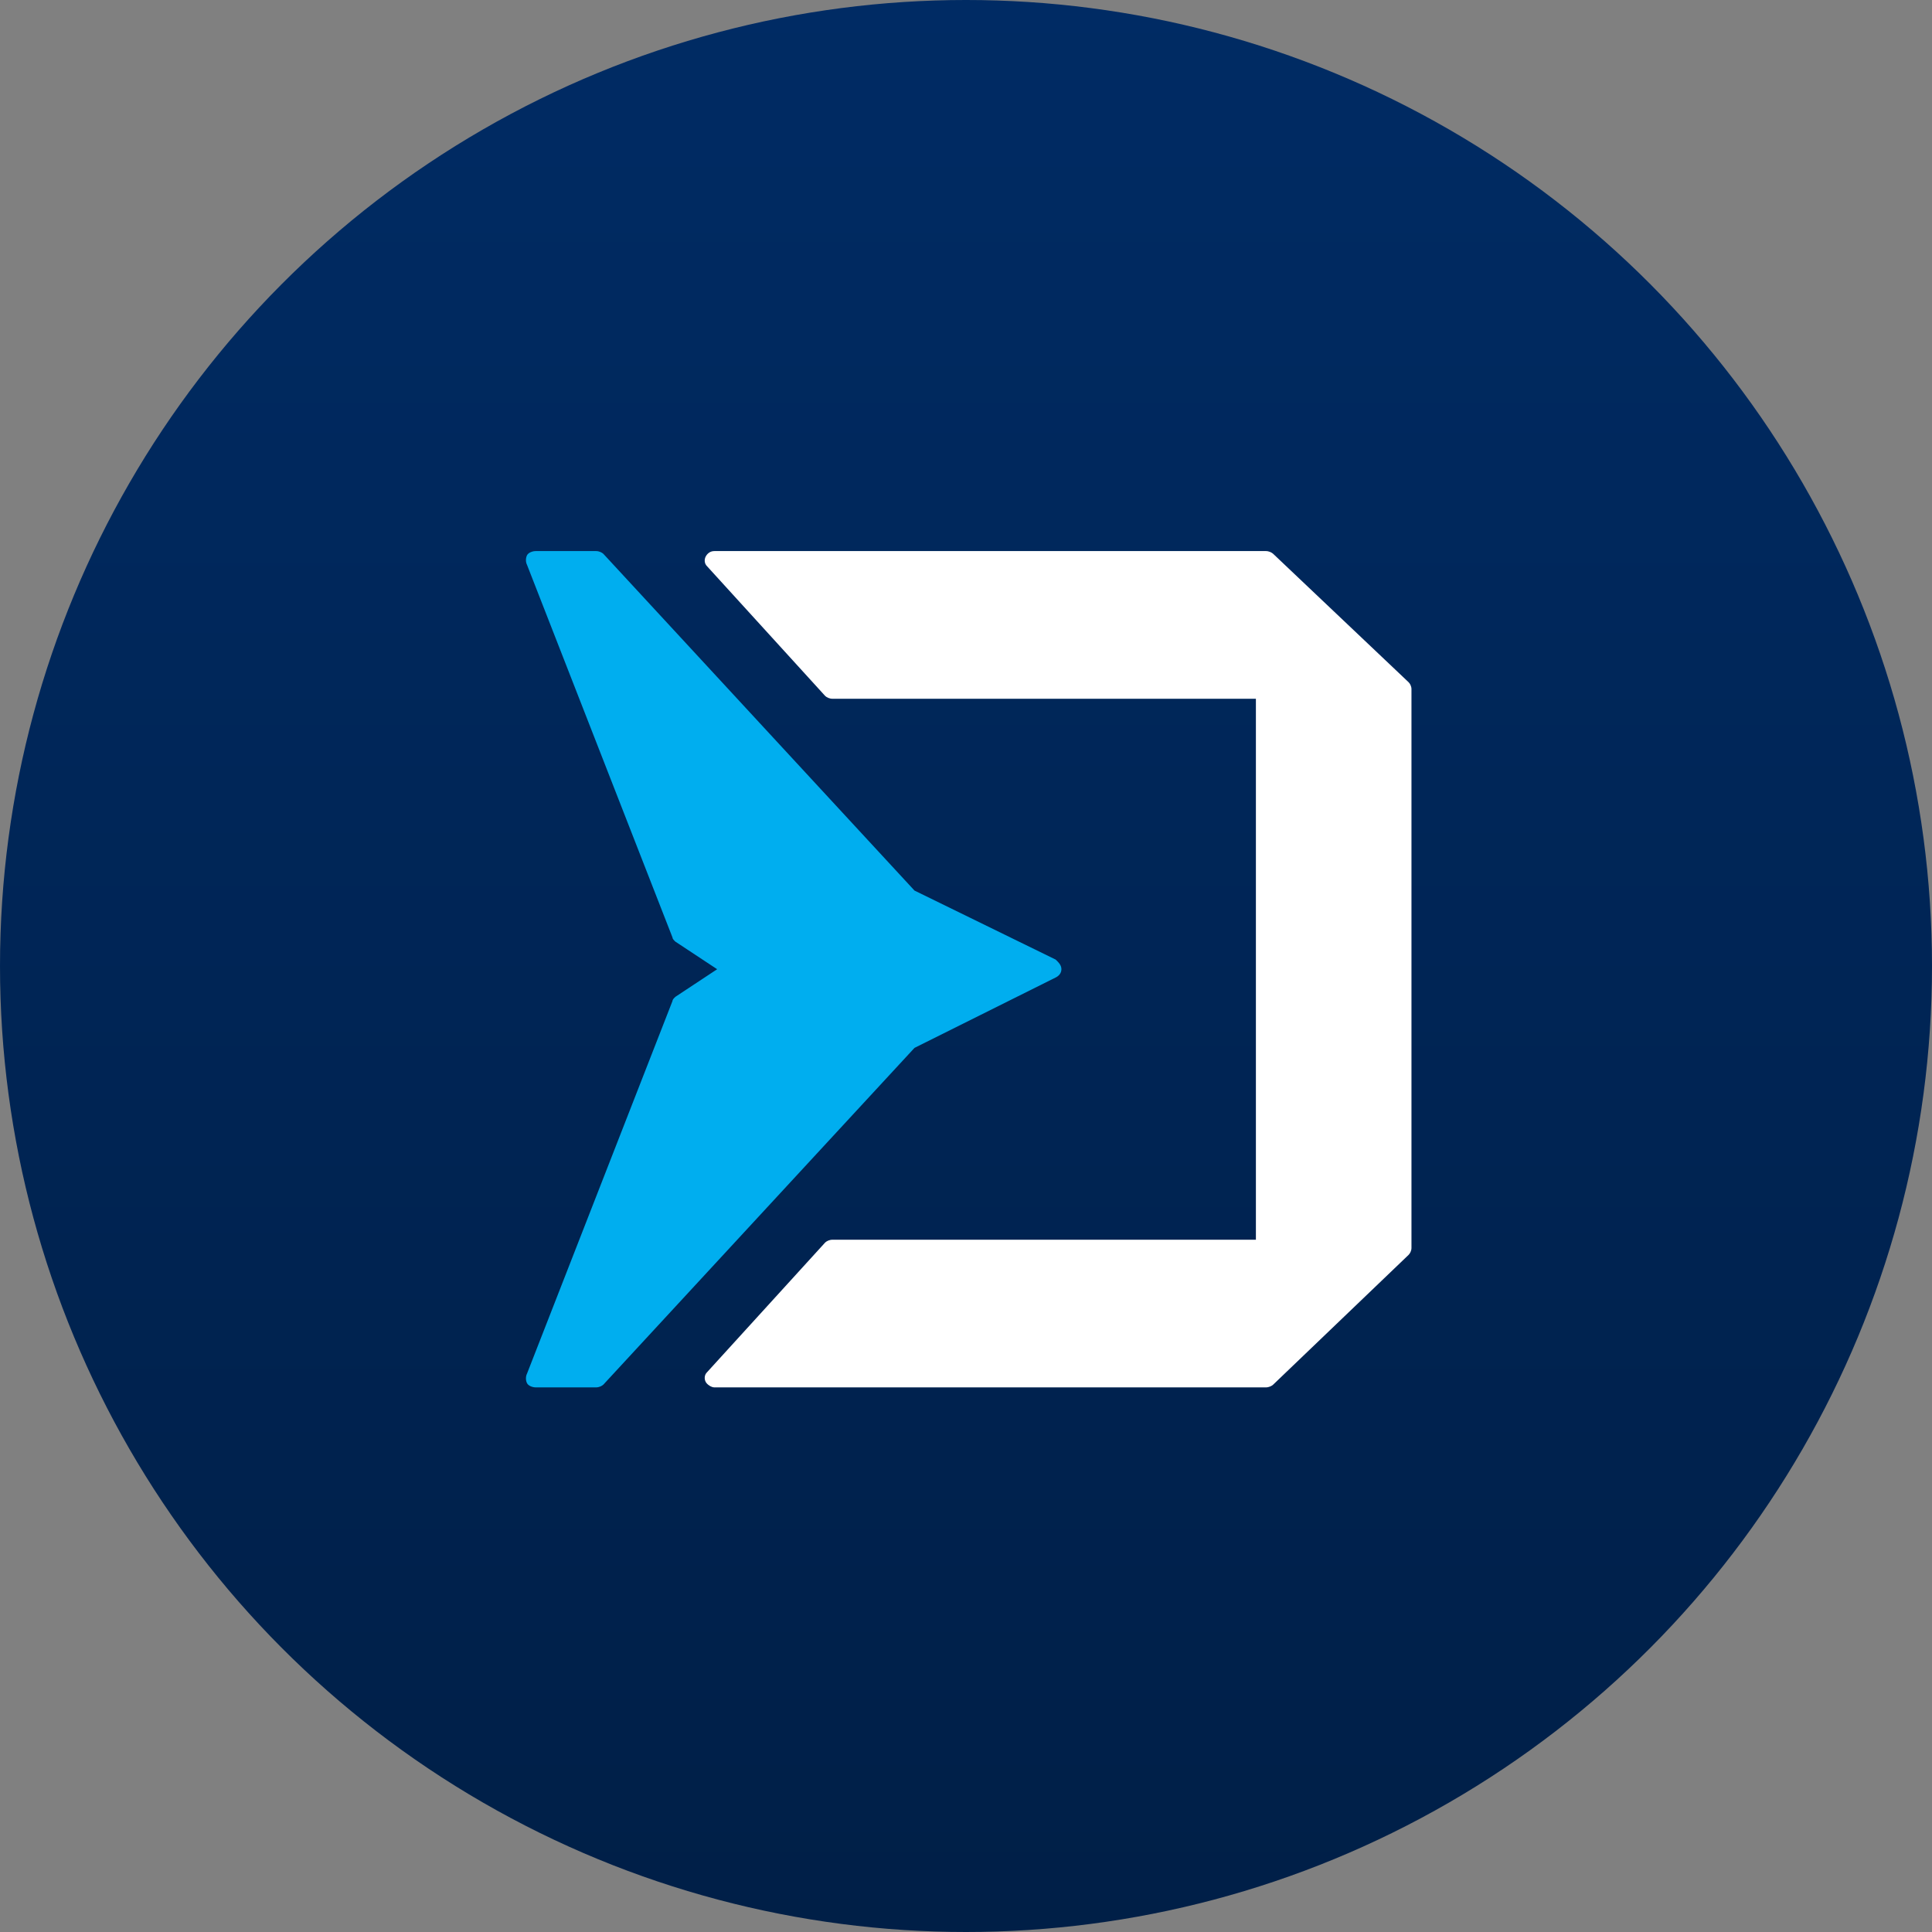
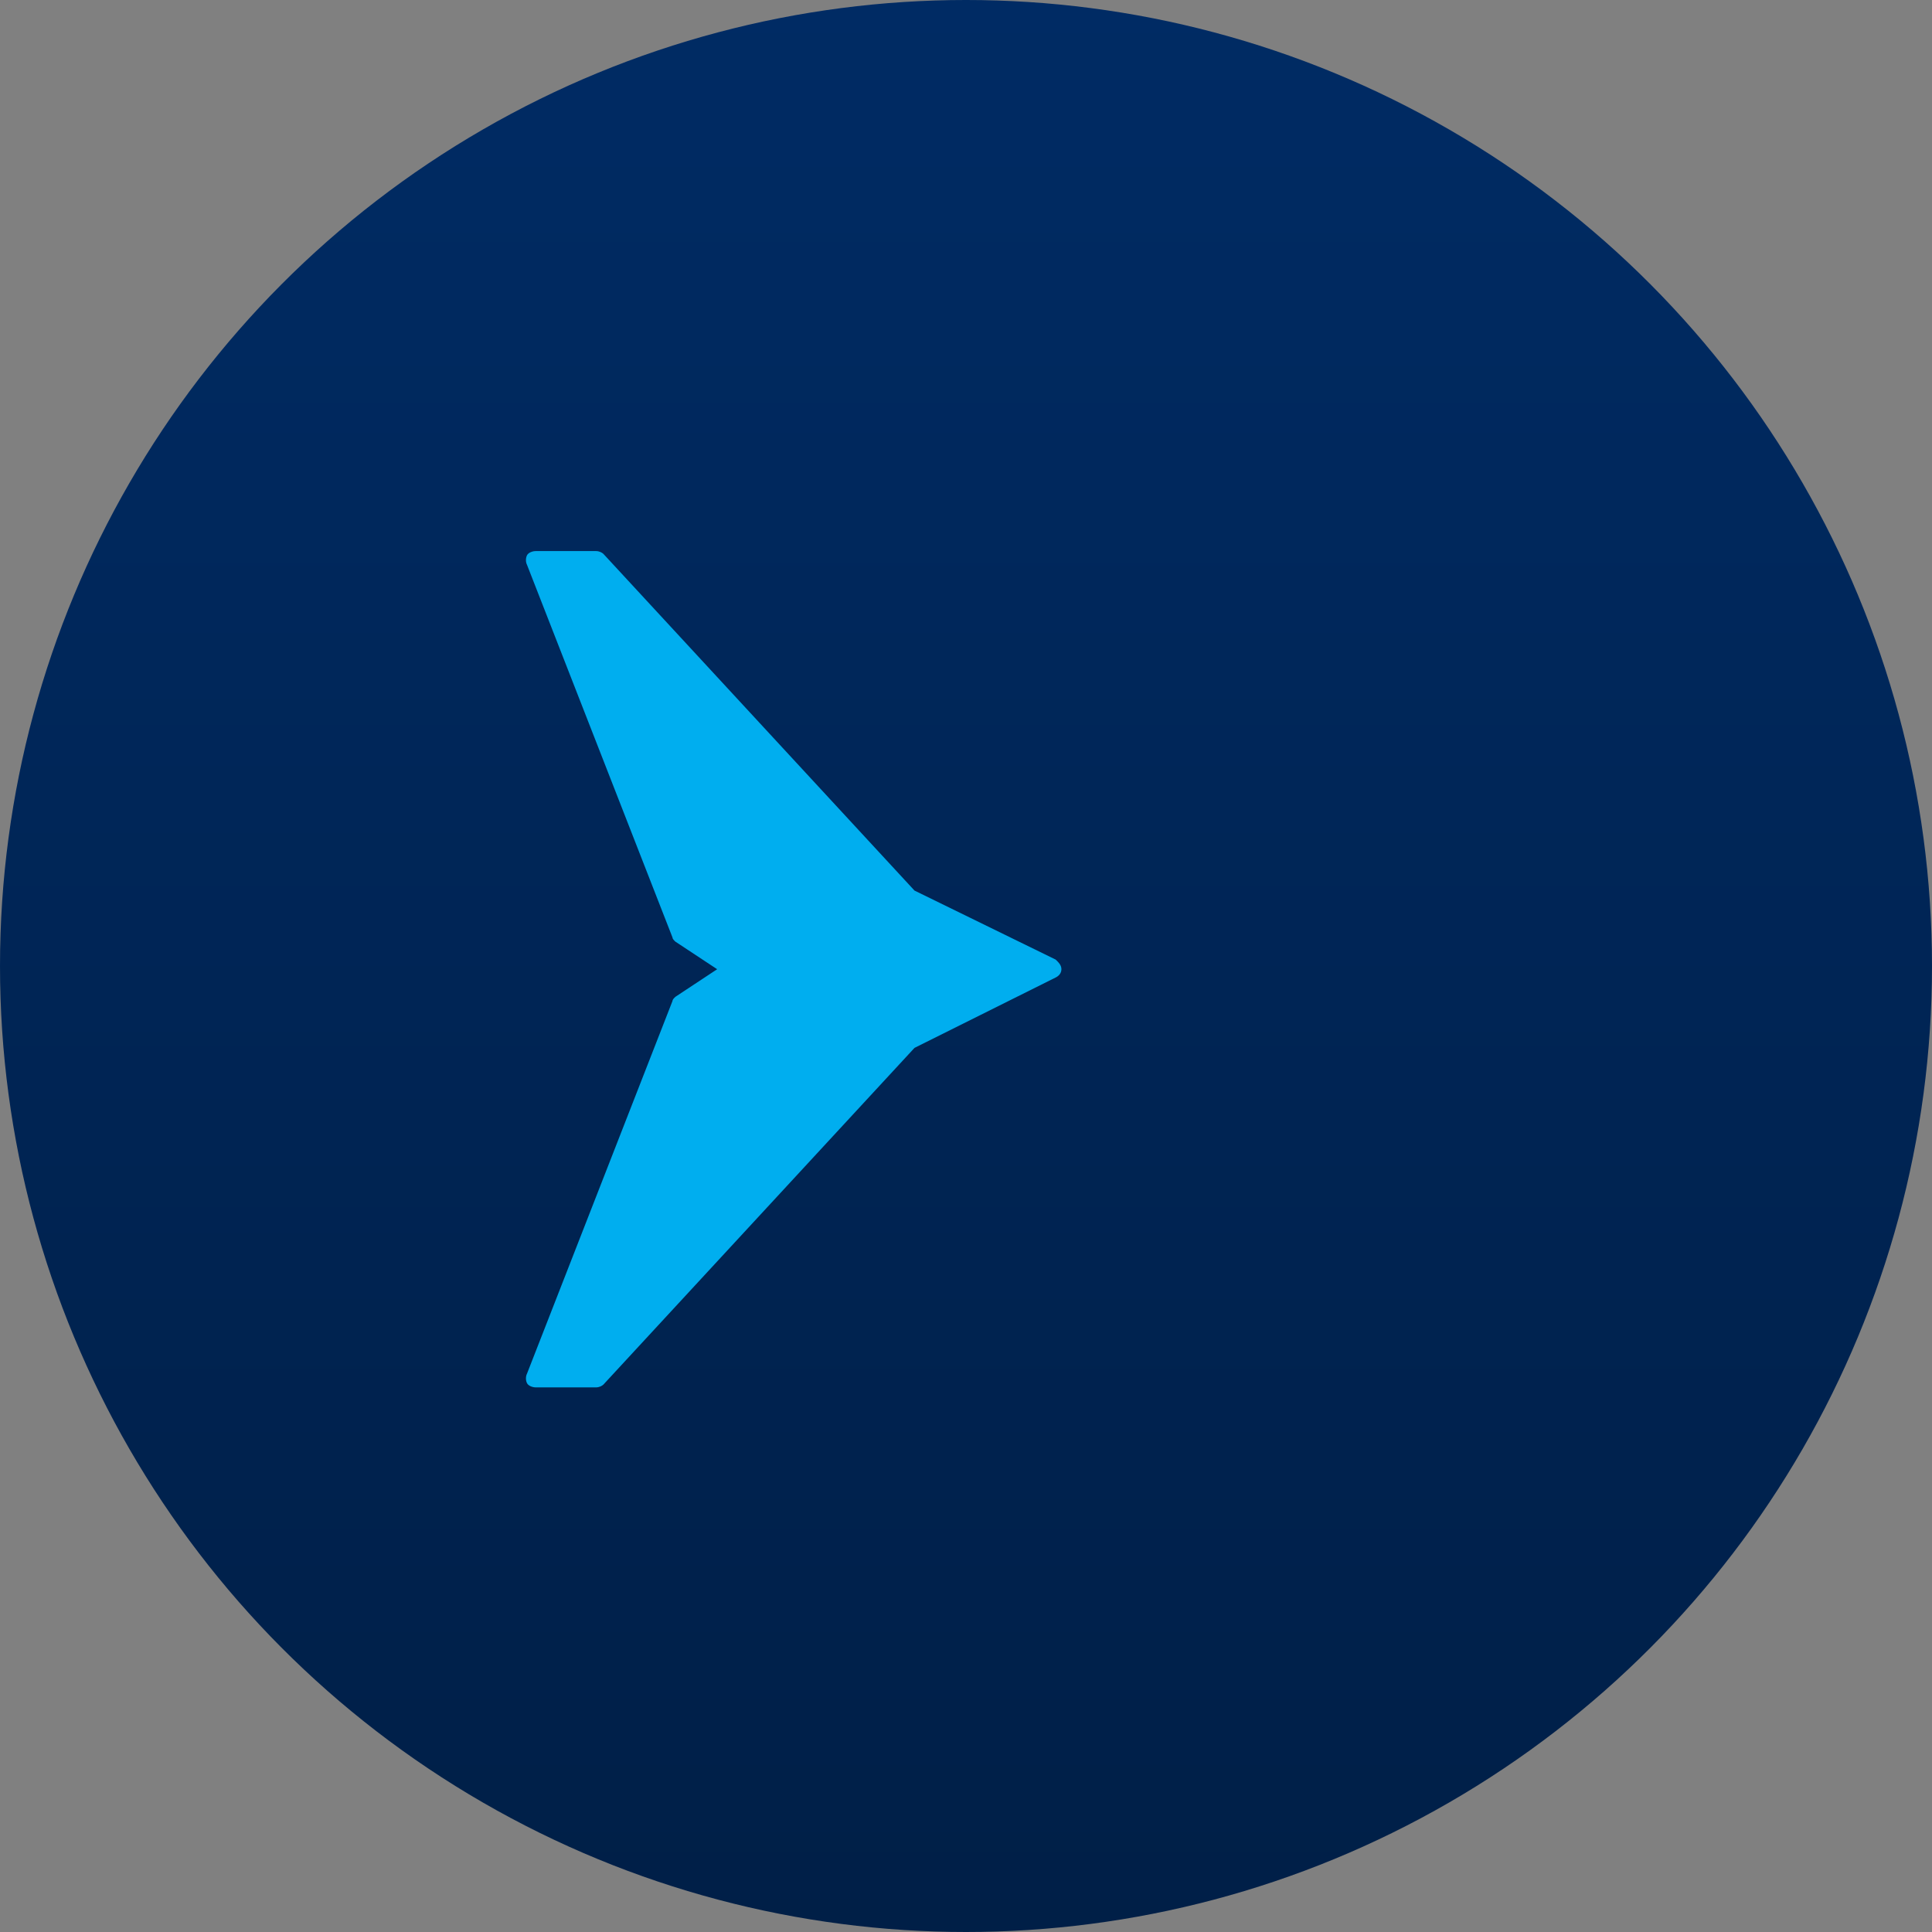
<svg xmlns="http://www.w3.org/2000/svg" width="96" height="96" viewBox="0 0 96 96" fill="none">
  <rect x="0" y="0" width="96" height="96" fill="#808080" stroke="none" />
  <circle cx="48" cy="48" r="48" fill="url(#paint0_linear_678_5129)" />
-   <path d="M63.264 27.52C63.192 27.452 63.049 27.383 62.906 27.383H35.493C35.278 27.383 35.135 27.52 35.064 27.658C34.992 27.795 34.992 28 35.135 28.138L41.004 34.583C41.076 34.652 41.219 34.721 41.362 34.721H62.405V61.601H41.362C41.219 61.601 41.076 61.669 41.004 61.738L35.135 68.183C34.992 68.321 34.992 68.526 35.064 68.663C35.135 68.801 35.35 68.938 35.493 68.938H62.906C63.049 68.938 63.192 68.869 63.264 68.801L69.991 62.355C70.063 62.286 70.135 62.149 70.135 62.012V34.24C70.135 34.103 70.063 33.966 69.991 33.898L63.264 27.52Z" fill="white" />
  <path d="M52.741 48.16C52.741 48.366 52.598 48.503 52.455 48.572L45.441 52.069L29.981 68.801C29.909 68.869 29.766 68.938 29.623 68.938H26.617C26.474 68.938 26.259 68.869 26.188 68.732C26.116 68.595 26.116 68.389 26.188 68.252L33.416 49.738C33.416 49.669 33.488 49.6 33.559 49.532L35.635 48.16L33.559 46.789C33.488 46.721 33.416 46.652 33.416 46.583L26.188 28.069C26.116 27.932 26.116 27.726 26.188 27.589C26.259 27.452 26.474 27.383 26.617 27.383H29.623C29.766 27.383 29.909 27.452 29.981 27.52L45.441 44.252L52.455 47.681C52.598 47.818 52.741 47.955 52.741 48.16Z" fill="#00AEEF" />
  <defs>
    <linearGradient id="paint0_linear_678_5129" x1="48" y1="96" x2="48" y2="0" gradientUnits="userSpaceOnUse">
      <stop stop-color="#001F47" />
      <stop offset="1" stop-color="#002B64" />
    </linearGradient>
  </defs>
</svg>